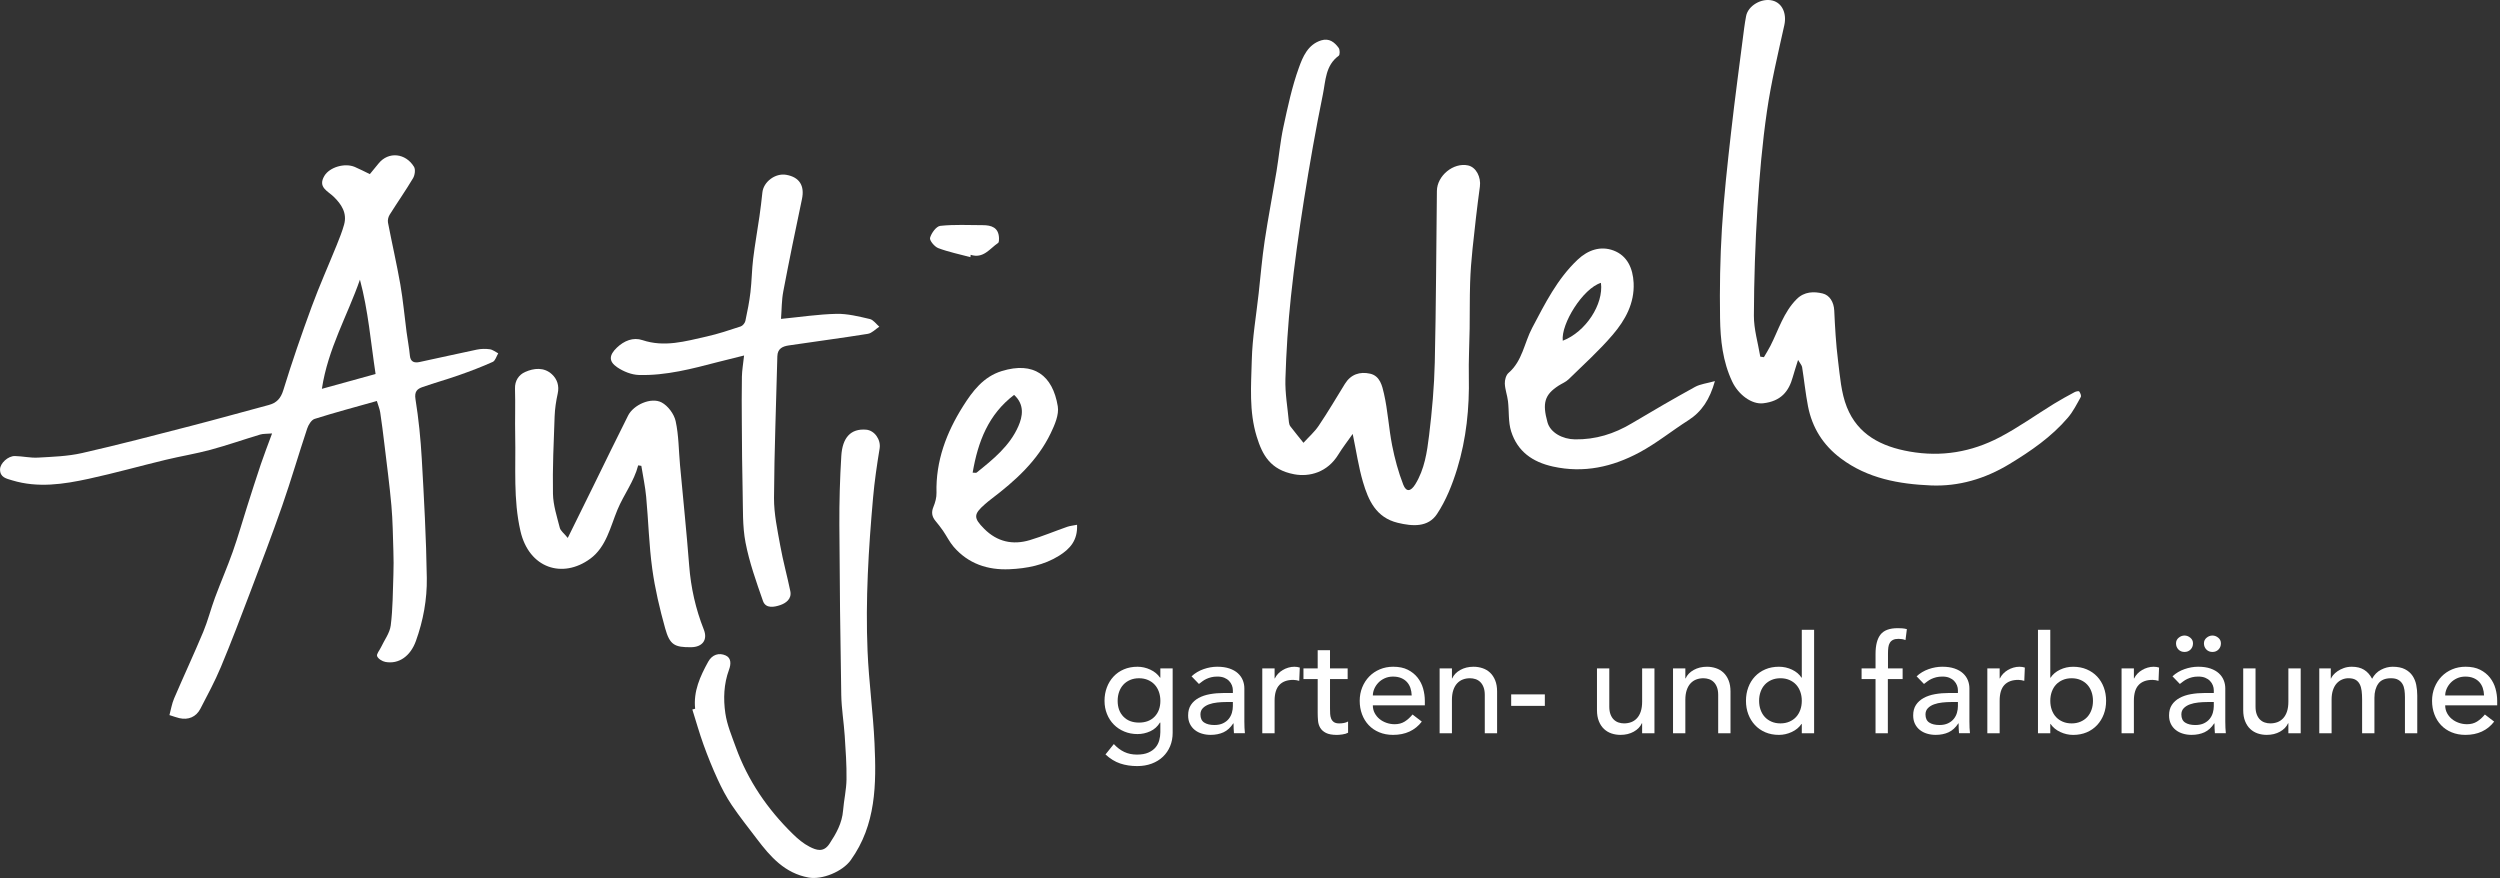
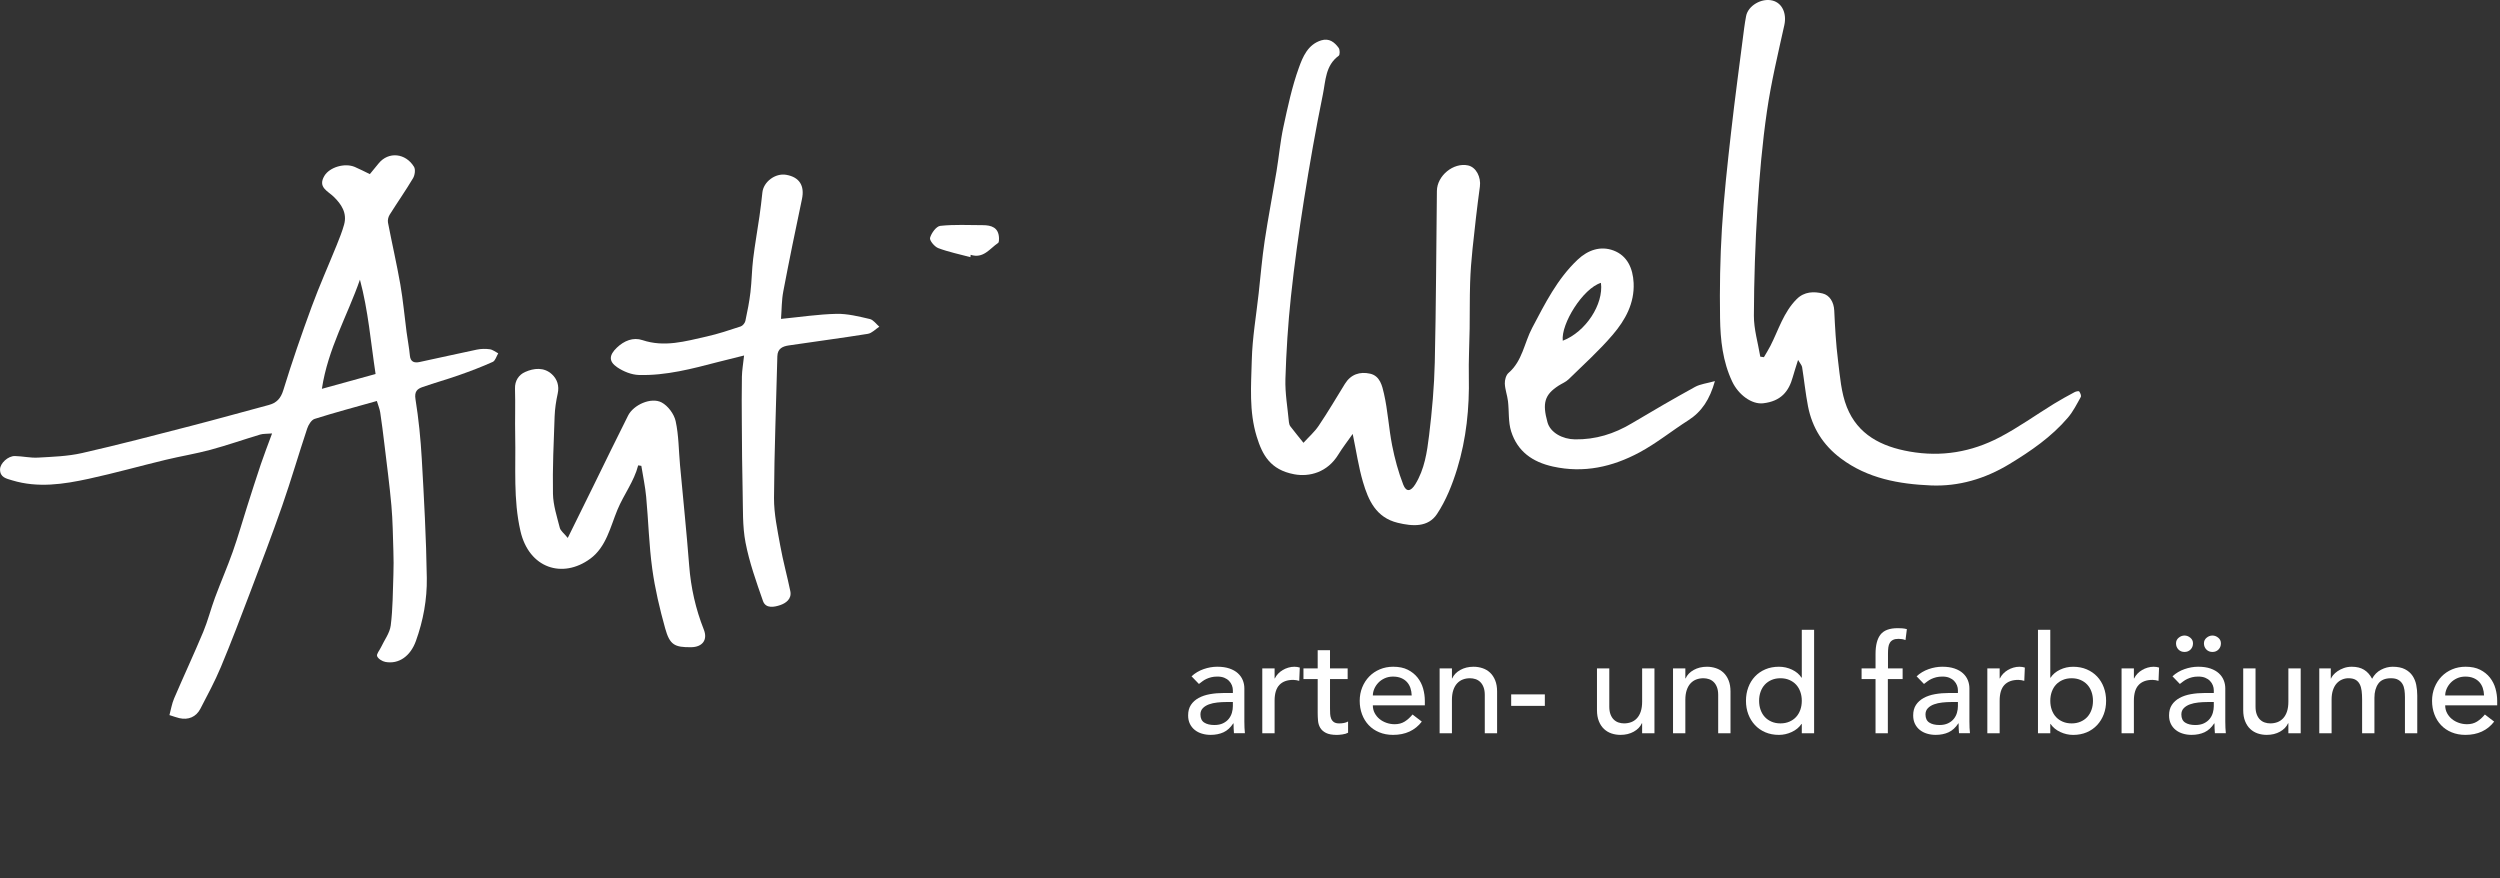
<svg xmlns="http://www.w3.org/2000/svg" viewBox="0 0 877 308" fill-rule="evenodd" stroke-linejoin="round" clip-rule="evenodd" stroke-miterlimit="1.414">
  <rect x="0" y="0" width="877" height="308" fill="#333333" stroke="none" />
  <g fill="#fff">
    <path d="m132.19 140.67c-7.536 2.126-14.728 4.04-21.816 6.28-1.128.357-2.173 2.066-2.606 3.366-3 9.01-5.653 18.14-8.774 27.11-3.563 10.24-7.44 20.372-11.289 30.511-3.317 8.742-6.638 17.49-10.246 26.11-2.087 4.99-4.677 9.775-7.168 14.588-1.497 2.89-4.259 4.02-7.411 3.284-.928-.216-1.828-.559-3.441-1.062.52-1.901.84-3.985 1.644-5.862 3.339-7.801 6.938-15.491 10.207-23.32 1.632-3.91 2.661-8.07 4.138-12.05 2-5.392 4.31-10.673 6.227-16.09 1.855-5.245 3.368-10.611 5.058-15.915 1.578-4.952 3.145-9.909 4.808-14.833 1.127-3.336 2.411-6.619 3.921-10.733-2 .169-3.137.077-4.155.383-5.825 1.75-11.575 3.767-17.442 5.352-5.158 1.394-10.458 2.247-15.656 3.5-9.04 2.179-18 4.701-27.08 6.673-8.847 1.922-17.799 3.278-26.795.558-2.072-.626-4.318-1.02-4.301-3.85.013-2.147 2.802-4.732 5.213-4.688 2.704.05 5.418.703 8.098.549 5.165-.295 10.425-.456 15.438-1.592 12.814-2.904 25.53-6.254 38.26-9.538 9.09-2.348 18.14-4.886 27.21-7.314 2.793-.747 4.253-2.272 5.173-5.277 3.02-9.85 6.396-19.598 9.95-29.27 2.677-7.285 5.859-14.382 8.768-21.582.95-2.353 1.903-4.724 2.581-7.162 1.125-4.053-.93-7.136-3.631-9.765-2.121-2.065-5.676-3.321-3.282-7.334 1.819-3.048 7.13-4.631 10.664-3.134 1.745.74 3.426 1.63 5.278 2.521.926-1.127 2.02-2.442 3.094-3.768 3.458-4.256 9.47-3.614 12.404 1.203.575.943.294 2.934-.338 3.997-2.594 4.361-5.52 8.523-8.215 12.827-.473.757-.739 1.898-.574 2.759 1.39 7.24 3.06 14.43 4.33 21.689.964 5.511 1.451 11.1 2.181 16.656.363 2.762.911 5.503 1.164 8.272.215 2.363 1.673 2.643 3.434 2.271 6.696-1.408 13.361-2.958 20.06-4.343 1.473-.304 3.071-.335 4.559-.123 1.028.147 1.965.929 2.943 1.428-.627 1.03-1.016 2.589-1.923 2.999-3.889 1.756-7.896 3.269-11.925 4.686-4.199 1.479-8.499 2.673-12.704 4.138-1.886.657-2.905 1.585-2.477 4.252 1.11 6.917 1.808 13.927 2.207 20.927.792 13.919 1.561 27.852 1.767 41.788.111 7.506-1.247 14.972-3.831 22.13-1.9 5.264-5.943 8.201-10.69 7.335-1.106-.202-2.543-1.09-2.913-2.025-.289-.731.844-2.02 1.334-3.066 1.202-2.569 3.112-5.05 3.449-7.729.74-5.876.721-11.853.932-17.79.098-2.752.082-5.511-.006-8.264-.169-5.329-.225-10.673-.696-15.978-.646-7.276-1.62-14.526-2.485-21.783-.434-3.634-.889-7.268-1.437-10.886-.185-1.215-.687-2.381-1.178-4.02m-19.289-4.268c6.795-1.876 12.663-3.496 18.838-5.2-1.695-11.181-2.572-22.258-5.487-33.1-4.375 12.616-11.223 24.21-13.351 38.3" />
    <path d="m474.53 152.22c-1.855 2.647-3.589 4.86-5.05 7.245-3.814 6.245-10.119 7.918-15.494 6.907-8.371-1.576-11.152-6.786-13.13-13.209-2.732-8.889-1.961-17.907-1.73-26.857.201-7.839 1.562-15.651 2.423-23.473.673-6.11 1.18-12.246 2.092-18.321 1.225-8.167 2.81-16.281 4.161-24.431.861-5.193 1.316-10.466 2.426-15.602 1.51-6.983 3-14.04 5.419-20.731 1.369-3.8 3.144-8.147 7.859-9.594 2.761-.845 4.652.647 6.098 2.648.459.635.475 2.43.018 2.76-4.683 3.389-4.584 8.806-5.552 13.539-2.515 12.287-4.68 24.653-6.642 37.04-1.782 11.262-3.36 22.57-4.568 33.907-1.022 9.586-1.641 19.234-1.935 28.869-.154 5.04.763 10.117 1.229 15.173.047.508.208 1.083.511 1.478 1.494 1.951 3.054 3.852 4.59 5.771 1.8-1.983 3.865-3.787 5.345-5.985 3.218-4.78 6.15-9.752 9.172-14.662 2.087-3.391 5.263-4.411 8.874-3.599 3.499.787 4.239 4.345 4.85 7.01 1.362 5.944 1.679 12.12 2.858 18.12.922 4.682 2.184 9.357 3.907 13.798 1.055 2.716 2.675 2.383 4.227-.139 3.253-5.286 4.119-11.283 4.838-17.192 1.031-8.48 1.798-17.03 1.994-25.567.461-20.04.506-40.1.741-60.15.063-5.362 5.825-10.04 10.929-8.939 2.848.614 4.603 4.129 4.154 7.413-.992 7.256-1.811 14.538-2.578 21.822-.421 3.99-.723 8-.851 12.01-.169 5.324-.092 10.655-.166 15.982-.079 5.628-.397 11.258-.283 16.881.226 10.993-.877 21.844-4.094 32.32-1.692 5.512-3.909 11.09-7.07 15.856-3.143 4.737-8.571 4.338-13.768 3.087-7.611-1.834-10.31-7.878-12.209-14.333-1.538-5.227-2.316-10.679-3.603-16.857" />
    <path d="m630.76 126.27c-.778 2.511-1.366 4.253-1.857 6.02-1.392 5.03-4.154 8.472-10.392 9.182-4.053.462-8.685-3.052-10.828-7.56-3.377-7.102-4.168-14.7-4.287-22.309-.163-10.472.012-20.973.653-31.425.694-11.31 1.95-22.592 3.22-33.856 1.373-12.188 3.039-24.343 4.59-36.511.177-1.384.417-2.759.664-4.133.658-3.664 5.444-6.48 9.287-5.48 3.488.908 5.01 4.641 4.128 8.626-2.216 10.02-4.619 20.04-6.093 30.19-1.63 11.208-2.615 22.533-3.325 33.842-.79 12.604-1.21 25.25-1.259 37.874-.018 4.792 1.451 9.59 2.242 14.386.426.061.851.122 1.275.184.759-1.312 1.577-2.593 2.265-3.939 2.862-5.594 4.595-11.789 9.229-16.43 2.688-2.694 6.06-2.713 9.09-1.985 2.456.592 3.954 3 4.091 6.01.266 5.84.593 11.696 1.319 17.492.691 5.515 1.082 11.298 3.101 16.365 3.841 9.639 12.02 13.831 22.03 15.594 11.191 1.971 21.646.162 31.476-4.956 6.629-3.451 12.753-7.867 19.14-11.797 2.354-1.45 4.787-2.77 7.221-4.082.482-.26 1.471-.472 1.638-.255.395.515.801 1.506.558 1.944-1.38 2.483-2.681 5.09-4.506 7.231-5.775 6.77-12.979 11.725-20.572 16.327-8.551 5.18-17.792 7.881-27.506 7.471-11.153-.473-22.17-2.417-31.579-9.47-6.251-4.689-10.07-10.777-11.536-18.339-.877-4.53-1.335-9.139-2.061-13.698-.103-.637-.657-1.202-1.409-2.51" />
    <path d="m223.88 163.24c-1.46 5.661-5.04 10.202-7.272 15.565-2.496 6.01-3.931 13.08-9.556 17.2-9.696 7.105-21.464 3.364-24.47-9.681-2.562-11.12-1.609-22.291-1.85-33.457-.118-5.501.1-11.01-.071-16.508-.089-2.871 1.386-4.896 3.535-5.858 3.076-1.377 6.633-1.775 9.415.792 1.849 1.707 2.636 4.047 2.031 6.784-.577 2.618-.984 5.313-1.081 7.989-.327 9.05-.754 18.11-.581 27.16.077 3.994 1.393 7.993 2.395 11.926.272 1.064 1.45 1.896 2.796 3.556 3.357-6.807 6.254-12.671 9.141-18.538 4-8.132 7.937-16.296 12.02-24.388 1.898-3.765 8.07-6.552 11.758-4.608 2.229 1.175 4.38 4.065 4.924 6.545 1.102 5.03 1.065 10.303 1.539 15.472 1.072 11.728 2.304 23.443 3.208 35.19.599 7.778 2.261 15.222 5.136 22.472 1.453 3.662-.531 6.143-4.434 6.188-5.793.066-7.5-.792-9.11-6.569-1.918-6.88-3.58-13.893-4.548-20.959-1.145-8.35-1.344-16.824-2.128-25.23-.339-3.64-1.117-7.239-1.695-10.857-.367-.058-.733-.118-1.099-.179" />
    <path d="m273.98 111.87c6.807-.666 13.12-1.634 19.457-1.772 3.896-.085 7.858.926 11.705 1.817 1.248.289 2.223 1.762 3.323 2.693-1.34.864-2.593 2.272-4.04 2.505-9.219 1.488-18.485 2.68-27.722 4.063-2.091.312-3.943 1.062-4.01 3.796-.399 16.569-1.081 33.14-1.172 49.706-.031 5.583 1.198 11.207 2.191 16.75.961 5.362 2.436 10.629 3.533 15.969.563 2.746-1.626 4.229-3.568 4.882-1.991.669-5.059 1.336-6.03-1.458-2.351-6.733-4.774-13.526-6.12-20.498-1.119-5.8-.856-11.886-1.01-17.85-.199-7.938-.227-15.883-.285-23.824-.04-5.501-.074-11 .025-16.505.04-2.228.443-4.449.764-7.434-3.356.836-6.201 1.517-9.03 2.254-9.157 2.386-18.336 4.85-27.877 4.581-2.583-.073-5.432-1.23-7.605-2.706-3.055-2.075-2.866-4.268-.085-6.91 2.513-2.388 5.688-3.7 8.922-2.617 7.761 2.598 15.12.402 22.532-1.261 4.05-.909 8.01-2.234 11.962-3.535.7-.231 1.475-1.192 1.638-1.941.721-3.331 1.38-6.689 1.78-10.07.459-3.881.476-7.816.947-11.696.607-5 1.501-9.971 2.22-14.961.398-2.769.727-5.548 1.02-8.33.395-3.754 4.535-6.853 8.349-6.193 4.665.805 6.52 3.845 5.536 8.502-2.28 10.786-4.5 21.586-6.556 32.416-.594 3.122-.546 6.365-.798 9.628" />
-     <path d="m243.86 248.63c-.659-6.113 1.744-11.363 4.575-16.494 1.397-2.53 3.789-3.242 6.107-2.213 1.933.857 1.985 2.891 1.186 5.056-1.818 4.922-2.02 10.177-1.276 15.249.59 4.049 2.255 7.969 3.662 11.864 4.242 11.745 11.136 21.791 20.02 30.481 1.755 1.718 3.721 3.376 5.887 4.477 2.311 1.173 4.857 2.127 6.949-1.045 2.384-3.616 4.423-7.235 4.781-11.671.293-3.647 1.155-7.271 1.206-10.911.07-5.102-.294-10.217-.63-15.314-.315-4.784-1.129-9.549-1.211-14.333-.342-19.895-.576-39.792-.667-59.689-.037-8.05.189-16.11.682-24.15.393-6.41 3.287-9.634 8.673-9.208 3.043.24 5.268 3.577 4.771 6.594-.939 5.723-1.788 11.475-2.3 17.249-1.589 17.907-2.692 35.859-1.936 53.836.455 10.801 1.952 21.558 2.445 32.357.653 14.306.577 28.572-8.36 41-2.884 4.01-10.04 6.933-14.75 6.082-8.348-1.508-13.409-7.275-18.15-13.539-2.976-3.936-6.07-7.793-8.825-11.878-1.92-2.846-3.525-5.942-4.962-9.07-1.822-3.96-3.459-8.02-4.938-12.12-1.464-4.06-2.632-8.225-3.929-12.344.329-.093.657-.184.986-.277" />
    <path d="m601.59 133.69c-1.816 6.442-4.608 10.744-9.378 13.781-5.761 3.67-11.124 8.04-17.12 11.254-9.422 5.05-19.444 7.342-30.32 4.938-7.26-1.606-12.438-5.344-14.663-12.335-1.054-3.313-.685-7.06-1.11-10.597-.249-2.075-1.029-4.104-1.108-6.173-.048-1.249.412-2.973 1.291-3.727 4.89-4.193 5.521-10.559 8.299-15.803 4.521-8.541 8.784-17.17 15.958-23.934 3.652-3.443 8.08-4.905 12.578-3.222 4.819 1.804 6.813 6.242 7.06 11.383.339 7.154-2.945 13.02-7.267 18.1-4.764 5.599-10.285 10.556-15.558 15.71-.957.936-2.313 1.456-3.467 2.198-4.944 3.183-5.794 6.117-3.932 12.863 1 3.645 5.299 5.945 9.638 6 7.259.1 13.721-1.923 19.867-5.587 7.348-4.38 14.749-8.678 22.24-12.803 1.864-1.026 4.171-1.253 6.99-2.049m-53.37-14.167c8.03-3.074 14.374-12.774 13.395-20.298-6.32 1.935-14.07 14.399-13.395 20.298" />
-     <path d="m377.83 184.09c.266 5.491-2.512 8.481-6.28 10.845-5.328 3.341-11.326 4.483-17.439 4.752-7.624.334-14.435-1.914-19.574-7.873-1.455-1.688-2.448-3.769-3.721-5.622-.821-1.198-1.734-2.336-2.657-3.459-1.235-1.501-1.505-3-.724-4.896.638-1.545 1.13-3.303 1.087-4.952-.291-11.178 3.471-21.1 9.292-30.35 3.362-5.34 7.168-10.386 13.595-12.365 11.215-3.452 17.869 1.467 19.663 12.361.485 2.947-1.08 6.524-2.48 9.439-4.66 9.702-12.45 16.707-20.863 23.09-.771.585-1.519 1.207-2.248 1.844-3.983 3.494-4.04 4.764-.225 8.599 4.518 4.544 9.984 5.775 16 3.97 4.441-1.33 8.739-3.135 13.12-4.669.973-.34 2.032-.428 3.448-.712m-36.617-18.288c.754 0 1.191.14 1.39-.02 5.792-4.627 11.646-9.373 14.662-16.298 1.44-3.308 2.299-7.466-1.508-10.958-9.03 6.872-12.672 16.368-14.544 27.28" />
    <path d="m340.43 90.21c-3.777-1.013-7.642-1.794-11.284-3.165-1.312-.495-3.139-2.703-2.885-3.616.465-1.667 2.186-4.046 3.59-4.197 4.908-.53 9.906-.252 14.869-.245 3.09.003 5.61.811 5.734 4.553.019.579.006 1.467-.337 1.7-2.922 1.974-5.133 5.593-9.612 4.143-.025.274-.05.551-.075.827" />
    <g fill-rule="nonzero">
-       <path d="m411.37 257.03c0 1.729-.296 3.304-.888 4.729-.592 1.424-1.432 2.655-2.52 3.696-1.088 1.039-2.4 1.848-3.936 2.424-1.536.576-3.233.863-5.088.863-2.176 0-4.168-.304-5.976-.911-1.808-.608-3.528-1.665-5.16-3.168l2.928-3.648c1.12 1.216 2.335 2.136 3.648 2.76 1.312.624 2.8.937 4.464.937 1.6 0 2.928-.232 3.984-.696 1.056-.464 1.896-1.064 2.52-1.8.624-.736 1.063-1.577 1.32-2.521.256-.944.384-1.896.384-2.855v-3.36h-.144c-.833 1.376-1.96 2.393-3.384 3.048-1.424.656-2.92.984-4.488.984-1.664 0-3.208-.296-4.632-.888-1.424-.592-2.648-1.408-3.672-2.448-1.024-1.04-1.824-2.271-2.4-3.696-.576-1.424-.864-2.968-.864-4.632 0-1.663.271-3.224.816-4.68.543-1.456 1.32-2.729 2.328-3.816 1.01-1.088 2.224-1.936 3.648-2.544 1.423-.607 3.02-.912 4.776-.912 1.536 0 3.03.336 4.488 1.01 1.456.672 2.6 1.616 3.432 2.832h.096v-3.264h4.32v22.558m-11.808-19.1c-1.152 0-2.192.2-3.12.6-.929.4-1.712.944-2.352 1.632-.641.688-1.136 1.521-1.488 2.496-.353.977-.528 2.04-.528 3.192 0 2.304.672 4.152 2.02 5.544 1.344 1.392 3.168 2.088 5.472 2.088 2.304 0 4.128-.696 5.472-2.088 1.344-1.392 2.02-3.24 2.02-5.544 0-1.152-.176-2.216-.528-3.192-.353-.976-.848-1.808-1.488-2.496-.641-.688-1.424-1.231-2.352-1.632-.929-.4-1.968-.6-3.12-.6" />
      <path d="m417.99 237.25c1.216-1.12 2.624-1.96 4.224-2.521 1.6-.56 3.2-.84 4.8-.84 1.664 0 3.096.209 4.296.624 1.2.416 2.184.977 2.952 1.68.768.705 1.336 1.513 1.704 2.425.368.911.552 1.864.552 2.855v11.616c0 .8.016 1.536.048 2.208.031.672.08 1.312.144 1.92h-3.84c-.096-1.152-.144-2.304-.144-3.456h-.096c-.96 1.473-2.096 2.513-3.408 3.12-1.312.607-2.832.912-4.56.912-1.056 0-2.064-.145-3.02-.433-.96-.287-1.8-.72-2.52-1.296-.72-.575-1.288-1.287-1.704-2.136-.417-.848-.624-1.831-.624-2.952 0-1.472.328-2.703.984-3.695.655-.992 1.552-1.801 2.688-2.425 1.135-.624 2.464-1.071 3.984-1.344 1.52-.271 3.144-.408 4.872-.408h3.168v-.96c0-.576-.112-1.151-.336-1.728-.224-.576-.56-1.096-1.01-1.561-.449-.463-1.01-.831-1.68-1.104-.672-.271-1.472-.408-2.4-.408-.833 0-1.56.08-2.184.24-.624.16-1.192.359-1.704.6-.512.24-.977.521-1.392.84-.416.32-.816.624-1.2.912l-2.592-2.685m12.192 9.02c-1.024 0-2.072.057-3.144.168-1.073.113-2.048.329-2.928.648-.88.32-1.601.768-2.16 1.344-.56.576-.84 1.312-.84 2.208 0 1.312.439 2.256 1.32 2.832.88.576 2.072.864 3.576.864 1.184 0 2.191-.199 3.02-.601.832-.399 1.504-.919 2.02-1.56.512-.64.88-1.352 1.104-2.136.224-.784.336-1.561.336-2.328v-1.44h-2.304v.001" />
      <path d="m442.81 234.47h4.32v3.504h.096c.288-.607.672-1.159 1.152-1.656.48-.495 1.016-.919 1.608-1.271.592-.352 1.24-.632 1.944-.84.704-.208 1.408-.312 2.112-.312.704 0 1.344.096 1.92.288l-.192 4.656c-.352-.097-.704-.176-1.056-.24-.353-.063-.704-.096-1.056-.096-2.112 0-3.728.592-4.848 1.775-1.121 1.185-1.68 3.02-1.68 5.521v11.424h-4.32v-22.753" />
      <path d="m472.76 238.22h-6.192v10.319c0 .641.016 1.272.048 1.896.032.624.152 1.185.36 1.68.208.497.528.896.96 1.2.433.305 1.063.456 1.896.456.511 0 1.039-.048 1.584-.144.543-.097 1.039-.271 1.487-.528v3.936c-.512.288-1.176.488-1.991.601-.816.111-1.448.168-1.896.168-1.664 0-2.952-.232-3.864-.696-.912-.464-1.584-1.063-2.02-1.8-.433-.735-.688-1.561-.769-2.472-.08-.912-.119-1.832-.119-2.761v-11.855h-4.992v-3.744h4.992v-6.384h4.319v6.384h6.192v3.744" />
      <path d="m481.59 247.43c0 .992.216 1.896.647 2.712.433.816 1 1.512 1.704 2.088.704.576 1.52 1.024 2.448 1.344.928.32 1.888.48 2.88.48 1.344 0 2.512-.312 3.504-.936.991-.624 1.903-1.448 2.736-2.473l3.264 2.496c-2.4 3.104-5.76 4.656-10.08 4.656-1.792 0-3.416-.305-4.872-.912-1.456-.607-2.688-1.447-3.695-2.521-1.01-1.071-1.785-2.335-2.328-3.792-.545-1.455-.816-3.03-.816-4.728 0-1.695.296-3.271.888-4.728.592-1.457 1.408-2.72 2.448-3.793 1.04-1.071 2.28-1.911 3.72-2.52 1.44-.607 3.01-.912 4.704-.912 2.02 0 3.721.353 5.112 1.056 1.392.705 2.536 1.625 3.432 2.761.896 1.136 1.544 2.416 1.944 3.84.399 1.424.6 2.872.6 4.344v1.536h-18.24v.002m13.632-3.456c-.032-.96-.185-1.84-.456-2.64-.272-.8-.681-1.496-1.224-2.088-.545-.592-1.225-1.057-2.04-1.393-.816-.336-1.769-.504-2.856-.504-1.056 0-2.024.2-2.904.6-.88.401-1.624.921-2.231 1.561-.608.641-1.08 1.353-1.416 2.136-.336.785-.504 1.561-.504 2.328h13.631" />
      <path d="m505.02 234.47h4.32v3.504h.096c.544-1.216 1.488-2.199 2.832-2.952 1.345-.751 2.896-1.128 4.656-1.128 1.088 0 2.136.168 3.144.504 1.01.336 1.889.856 2.641 1.561.751.704 1.352 1.607 1.8 2.712.448 1.104.672 2.408.672 3.912v14.64h-4.32v-13.44c0-1.056-.144-1.959-.432-2.712-.288-.751-.672-1.359-1.152-1.823-.479-.464-1.031-.8-1.655-1.01-.624-.207-1.272-.312-1.944-.312-.896 0-1.728.144-2.496.432-.768.288-1.439.744-2.02 1.368-.577.624-1.024 1.416-1.344 2.376-.32.96-.48 2.097-.48 3.408v11.712h-4.32v-22.753h-.002" />
      <path d="m530.12 243.59h11.809v4.03h-11.809z" />
      <path d="m580.38 257.22h-4.32v-3.504h-.096c-.544 1.217-1.488 2.2-2.832 2.952-1.344.751-2.896 1.128-4.656 1.128-1.12 0-2.176-.168-3.168-.504-.992-.336-1.864-.856-2.615-1.561-.753-.703-1.353-1.607-1.801-2.712-.448-1.104-.672-2.407-.672-3.912v-14.64h4.32v13.44c0 1.056.144 1.96.432 2.712.288.752.673 1.36 1.152 1.823.48.465 1.032.801 1.656 1.01.624.208 1.271.312 1.943.312.896 0 1.729-.144 2.496-.432.769-.288 1.44-.744 2.02-1.368.577-.624 1.023-1.416 1.344-2.376.319-.96.479-2.096.479-3.408v-11.712h4.32v22.753" />
      <path d="m586.9 234.47h4.32v3.504h.096c.544-1.216 1.488-2.199 2.832-2.952 1.345-.751 2.896-1.128 4.656-1.128 1.088 0 2.136.168 3.144.504 1.01.336 1.889.856 2.641 1.561.751.704 1.352 1.607 1.8 2.712.448 1.104.672 2.408.672 3.912v14.64h-4.32v-13.44c0-1.056-.144-1.959-.432-2.712-.288-.751-.672-1.359-1.152-1.823-.479-.464-1.031-.8-1.655-1.01-.624-.207-1.272-.312-1.944-.312-.896 0-1.728.144-2.496.432-.768.288-1.439.744-2.02 1.368-.577.624-1.024 1.416-1.344 2.376-.32.96-.48 2.097-.48 3.408v11.712h-4.32v-22.753h-.002" />
      <path d="m636.39 257.22h-4.32v-3.264h-.096c-.833 1.216-1.977 2.16-3.433 2.832-1.456.672-2.952 1.01-4.488 1.01-1.76 0-3.352-.305-4.775-.912-1.425-.607-2.641-1.456-3.648-2.544-1.01-1.088-1.784-2.353-2.328-3.792-.544-1.44-.815-3.01-.815-4.704 0-1.695.271-3.271.815-4.728.544-1.457 1.32-2.72 2.328-3.793 1.01-1.071 2.224-1.911 3.648-2.52 1.424-.607 3.02-.912 4.775-.912 1.633 0 3.169.345 4.608 1.032 1.44.688 2.544 1.624 3.312 2.808h.096v-16.8h4.32v36.29m-11.808-3.456c1.152 0 2.191-.199 3.12-.6.928-.4 1.712-.943 2.352-1.633.641-.688 1.136-1.519 1.488-2.495.352-.977.528-2.04.528-3.192 0-1.152-.177-2.216-.528-3.192-.353-.976-.848-1.808-1.488-2.496-.64-.688-1.424-1.231-2.352-1.632-.929-.399-1.968-.6-3.12-.6-1.152 0-2.192.2-3.12.6-.929.4-1.712.944-2.352 1.632-.641.688-1.137 1.521-1.488 2.496-.353.977-.528 2.04-.528 3.192 0 1.152.176 2.216.528 3.192.352.977.848 1.808 1.488 2.495.64.689 1.423 1.232 2.352 1.633.928.4 1.968.6 3.12.6" />
      <path d="m657.94 238.22h-4.896v-3.744h4.896v-5.088c0-3.04.583-5.304 1.752-6.792 1.167-1.488 3.175-2.232 6.02-2.232.48 0 .984.017 1.513.048.527.032 1.096.129 1.703.288l-.479 3.84c-.416-.159-.816-.271-1.2-.336-.384-.063-.8-.096-1.248-.096-.8 0-1.439.12-1.92.36-.479.24-.856.584-1.128 1.032-.272.448-.448.983-.528 1.607-.08.624-.12 1.337-.12 2.136v5.232h5.137v3.744h-5.185v19.01h-4.319v-19.01" />
      <path d="m672.34 237.25c1.216-1.12 2.623-1.96 4.224-2.521 1.6-.56 3.199-.84 4.8-.84 1.664 0 3.097.209 4.296.624 1.2.416 2.185.977 2.952 1.68.769.705 1.336 1.513 1.704 2.425.367.911.552 1.864.552 2.855v11.616c0 .8.016 1.536.048 2.208.032.672.08 1.312.145 1.92h-3.84c-.097-1.152-.145-2.304-.145-3.456h-.096c-.96 1.473-2.097 2.513-3.408 3.12-1.312.607-2.832.912-4.56.912-1.057 0-2.064-.145-3.02-.433-.96-.287-1.8-.72-2.52-1.296-.721-.575-1.289-1.287-1.704-2.136-.416-.848-.624-1.831-.624-2.952 0-1.472.327-2.703.983-3.695.656-.992 1.552-1.801 2.688-2.425 1.136-.624 2.464-1.071 3.984-1.344 1.52-.271 3.144-.408 4.872-.408h3.168v-.96c0-.576-.113-1.151-.337-1.728-.224-.577-.56-1.096-1.01-1.561-.448-.463-1.01-.831-1.68-1.104-.672-.271-1.473-.408-2.4-.408-.832 0-1.56.08-2.184.24-.624.16-1.192.359-1.704.6-.512.241-.977.521-1.392.84-.417.32-.816.624-1.2.912l-2.59-2.685m12.192 9.02c-1.024 0-2.072.057-3.144.168-1.072.113-2.049.329-2.928.648-.881.32-1.601.768-2.16 1.344-.561.576-.84 1.312-.84 2.208 0 1.312.439 2.256 1.319 2.832.88.576 2.071.864 3.576.864 1.184 0 2.191-.199 3.02-.601.831-.399 1.503-.919 2.02-1.56.512-.64.88-1.352 1.104-2.136.224-.784.337-1.561.337-2.328v-1.44h-2.304v.001" />
      <path d="m697.16 234.47h4.32v3.504h.096c.288-.607.672-1.159 1.152-1.656.479-.495 1.016-.919 1.608-1.271.592-.352 1.239-.632 1.943-.84.704-.208 1.408-.312 2.112-.312.703 0 1.344.096 1.92.288l-.192 4.656c-.353-.097-.704-.176-1.056-.24-.353-.063-.704-.096-1.056-.096-2.112 0-3.729.592-4.849 1.775-1.12 1.185-1.68 3.02-1.68 5.521v11.424h-4.32v-22.753h.002" />
      <path d="m714.92 220.94h4.32v16.8h.096c.769-1.184 1.872-2.119 3.312-2.808 1.439-.688 2.976-1.032 4.607-1.032 1.76 0 3.353.305 4.776.912 1.424.608 2.64 1.448 3.648 2.52 1.01 1.073 1.783 2.337 2.327 3.793.544 1.456.816 3.03.816 4.728 0 1.696-.272 3.264-.816 4.704-.544 1.439-1.319 2.704-2.327 3.792-1.01 1.088-2.225 1.937-3.648 2.544-1.423.607-3.02.912-4.776.912-1.535 0-3.03-.336-4.487-1.01-1.457-.672-2.601-1.616-3.433-2.832h-.096v3.264h-4.32v-36.29m11.81 32.832c1.151 0 2.191-.199 3.12-.6.928-.4 1.711-.943 2.352-1.633.64-.688 1.136-1.519 1.488-2.495.352-.977.527-2.04.527-3.192 0-1.152-.176-2.216-.527-3.192-.353-.976-.849-1.808-1.488-2.496-.641-.688-1.424-1.231-2.352-1.632-.929-.399-1.969-.6-3.12-.6-1.152 0-2.192.2-3.12.6-.929.4-1.712.944-2.353 1.632-.64.688-1.136 1.521-1.487 2.496-.353.977-.528 2.04-.528 3.192 0 1.152.176 2.216.528 3.192.352.977.848 1.808 1.487 2.495.641.689 1.424 1.232 2.353 1.633.928.4 1.968.6 3.12.6" />
      <path d="m744.25 234.47h4.32v3.504h.096c.288-.607.672-1.159 1.152-1.656.479-.495 1.016-.919 1.608-1.271.592-.352 1.239-.632 1.943-.84.704-.208 1.408-.312 2.112-.312.703 0 1.344.096 1.92.288l-.192 4.656c-.353-.097-.704-.176-1.056-.24-.353-.063-.704-.096-1.056-.096-2.112 0-3.729.592-4.849 1.775-1.12 1.185-1.68 3.02-1.68 5.521v11.424h-4.32v-22.753h.002" />
      <path d="m762.1 237.25c1.216-1.12 2.623-1.96 4.224-2.521 1.6-.56 3.199-.84 4.8-.84 1.664 0 3.097.209 4.296.624 1.2.416 2.185.977 2.952 1.68.769.705 1.336 1.513 1.704 2.425.367.911.552 1.864.552 2.855v11.616c0 .8.016 1.536.048 2.208.032.672.08 1.312.145 1.92h-3.84c-.097-1.152-.145-2.304-.145-3.456h-.096c-.96 1.473-2.097 2.513-3.408 3.12-1.312.607-2.832.912-4.56.912-1.057 0-2.064-.145-3.02-.433-.96-.287-1.8-.72-2.52-1.296-.721-.575-1.289-1.287-1.704-2.136-.416-.848-.624-1.831-.624-2.952 0-1.472.327-2.703.983-3.695.656-.992 1.552-1.801 2.688-2.425 1.136-.624 2.464-1.071 3.984-1.344 1.52-.271 3.144-.408 4.872-.408h3.168v-.96c0-.576-.113-1.151-.337-1.728-.224-.577-.56-1.096-1.01-1.561-.448-.463-1.01-.831-1.68-1.104-.672-.271-1.473-.408-2.4-.408-.832 0-1.56.08-2.184.24-.624.16-1.192.359-1.704.6-.512.241-.977.521-1.392.84-.417.32-.816.624-1.2.912l-2.59-2.685m4.224-14.305c.735 0 1.416.257 2.04.769.624.512.936 1.168.936 1.968 0 .864-.28 1.584-.84 2.16-.56.576-1.271.864-2.136.864-.865 0-1.576-.288-2.136-.864-.561-.576-.84-1.296-.84-2.16 0-.8.312-1.456.936-1.968.624-.512 1.303-.769 2.04-.769m7.967 23.328c-1.024 0-2.072.057-3.144.168-1.072.113-2.049.329-2.928.648-.881.32-1.601.768-2.16 1.344-.561.576-.84 1.312-.84 2.208 0 1.312.439 2.256 1.319 2.832.88.576 2.071.864 3.576.864 1.184 0 2.191-.199 3.02-.601.831-.399 1.503-.919 2.02-1.56.512-.64.88-1.352 1.104-2.136.224-.784.337-1.561.337-2.328v-1.44h-2.304v.001m1.825-23.328c.735 0 1.416.257 2.04.769.624.512.936 1.168.936 1.968 0 .864-.28 1.584-.84 2.16-.56.576-1.271.864-2.136.864-.865 0-1.576-.288-2.136-.864-.561-.576-.84-1.296-.84-2.16 0-.8.312-1.456.936-1.968.624-.512 1.303-.769 2.04-.769" />
      <path d="m807.08 257.22h-4.32v-3.504h-.096c-.544 1.217-1.488 2.2-2.832 2.952-1.344.751-2.896 1.128-4.656 1.128-1.12 0-2.176-.168-3.168-.504-.992-.336-1.864-.856-2.615-1.561-.753-.703-1.353-1.607-1.801-2.712-.448-1.104-.672-2.407-.672-3.912v-14.64h4.32v13.44c0 1.056.144 1.96.432 2.712.288.752.673 1.36 1.152 1.823.48.465 1.032.801 1.656 1.01.624.208 1.271.312 1.943.312.896 0 1.729-.144 2.496-.432.769-.288 1.44-.744 2.02-1.368.577-.624 1.023-1.416 1.344-2.376.319-.96.479-2.096.479-3.408v-11.712h4.32v22.753" />
      <path d="m813.61 234.47h4.03v3.552h.096c.097-.319.344-.72.744-1.2.4-.479.912-.936 1.536-1.367.624-.433 1.36-.8 2.208-1.104.848-.304 1.783-.456 2.809-.456 1.695 0 3.119.353 4.271 1.056 1.152.705 2.096 1.761 2.832 3.169.735-1.408 1.776-2.464 3.12-3.169 1.344-.703 2.704-1.056 4.08-1.056 1.76 0 3.199.288 4.319.864 1.12.576 2 1.336 2.641 2.28.64.943 1.08 2.02 1.32 3.216.239 1.2.359 2.44.359 3.72v13.248h-4.32v-12.672c0-.864-.056-1.696-.168-2.496-.112-.8-.344-1.504-.695-2.112-.353-.607-.849-1.096-1.488-1.464-.641-.367-1.488-.552-2.544-.552-2.08 0-3.568.641-4.464 1.92-.896 1.28-1.344 2.928-1.344 4.944v12.432h-4.32v-11.904c0-1.087-.057-2.079-.168-2.976-.112-.896-.336-1.672-.672-2.328-.336-.655-.816-1.168-1.44-1.536-.624-.367-1.464-.552-2.52-.552-.769 0-1.513.152-2.232.456-.72.305-1.353.761-1.896 1.368-.545.608-.977 1.384-1.296 2.328-.32.943-.48 2.056-.48 3.336v11.808h-4.32v-22.753" />
      <path d="m857.77 247.43c0 .992.216 1.896.647 2.712.433.816 1 1.512 1.704 2.088.704.576 1.52 1.024 2.448 1.344.928.32 1.888.48 2.88.48 1.344 0 2.512-.312 3.504-.936.991-.624 1.903-1.448 2.736-2.473l3.264 2.496c-2.4 3.104-5.76 4.656-10.08 4.656-1.792 0-3.416-.305-4.872-.912-1.456-.607-2.688-1.447-3.695-2.521-1.01-1.071-1.785-2.335-2.328-3.792-.545-1.455-.816-3.03-.816-4.728 0-1.695.296-3.271.888-4.728.592-1.457 1.408-2.72 2.448-3.793 1.04-1.071 2.28-1.911 3.72-2.52 1.44-.607 3.01-.912 4.704-.912 2.02 0 3.721.353 5.112 1.056 1.392.705 2.536 1.625 3.432 2.761.896 1.136 1.544 2.416 1.944 3.84.399 1.424.6 2.872.6 4.344v1.536h-18.24v.002m13.632-3.456c-.032-.96-.185-1.84-.456-2.64-.272-.8-.681-1.496-1.224-2.088-.545-.592-1.225-1.057-2.04-1.393-.816-.336-1.769-.504-2.856-.504-1.056 0-2.024.2-2.904.6-.88.401-1.624.921-2.231 1.561-.608.641-1.08 1.353-1.416 2.136-.336.785-.504 1.561-.504 2.328h13.631" />
    </g>
  </g>
</svg>